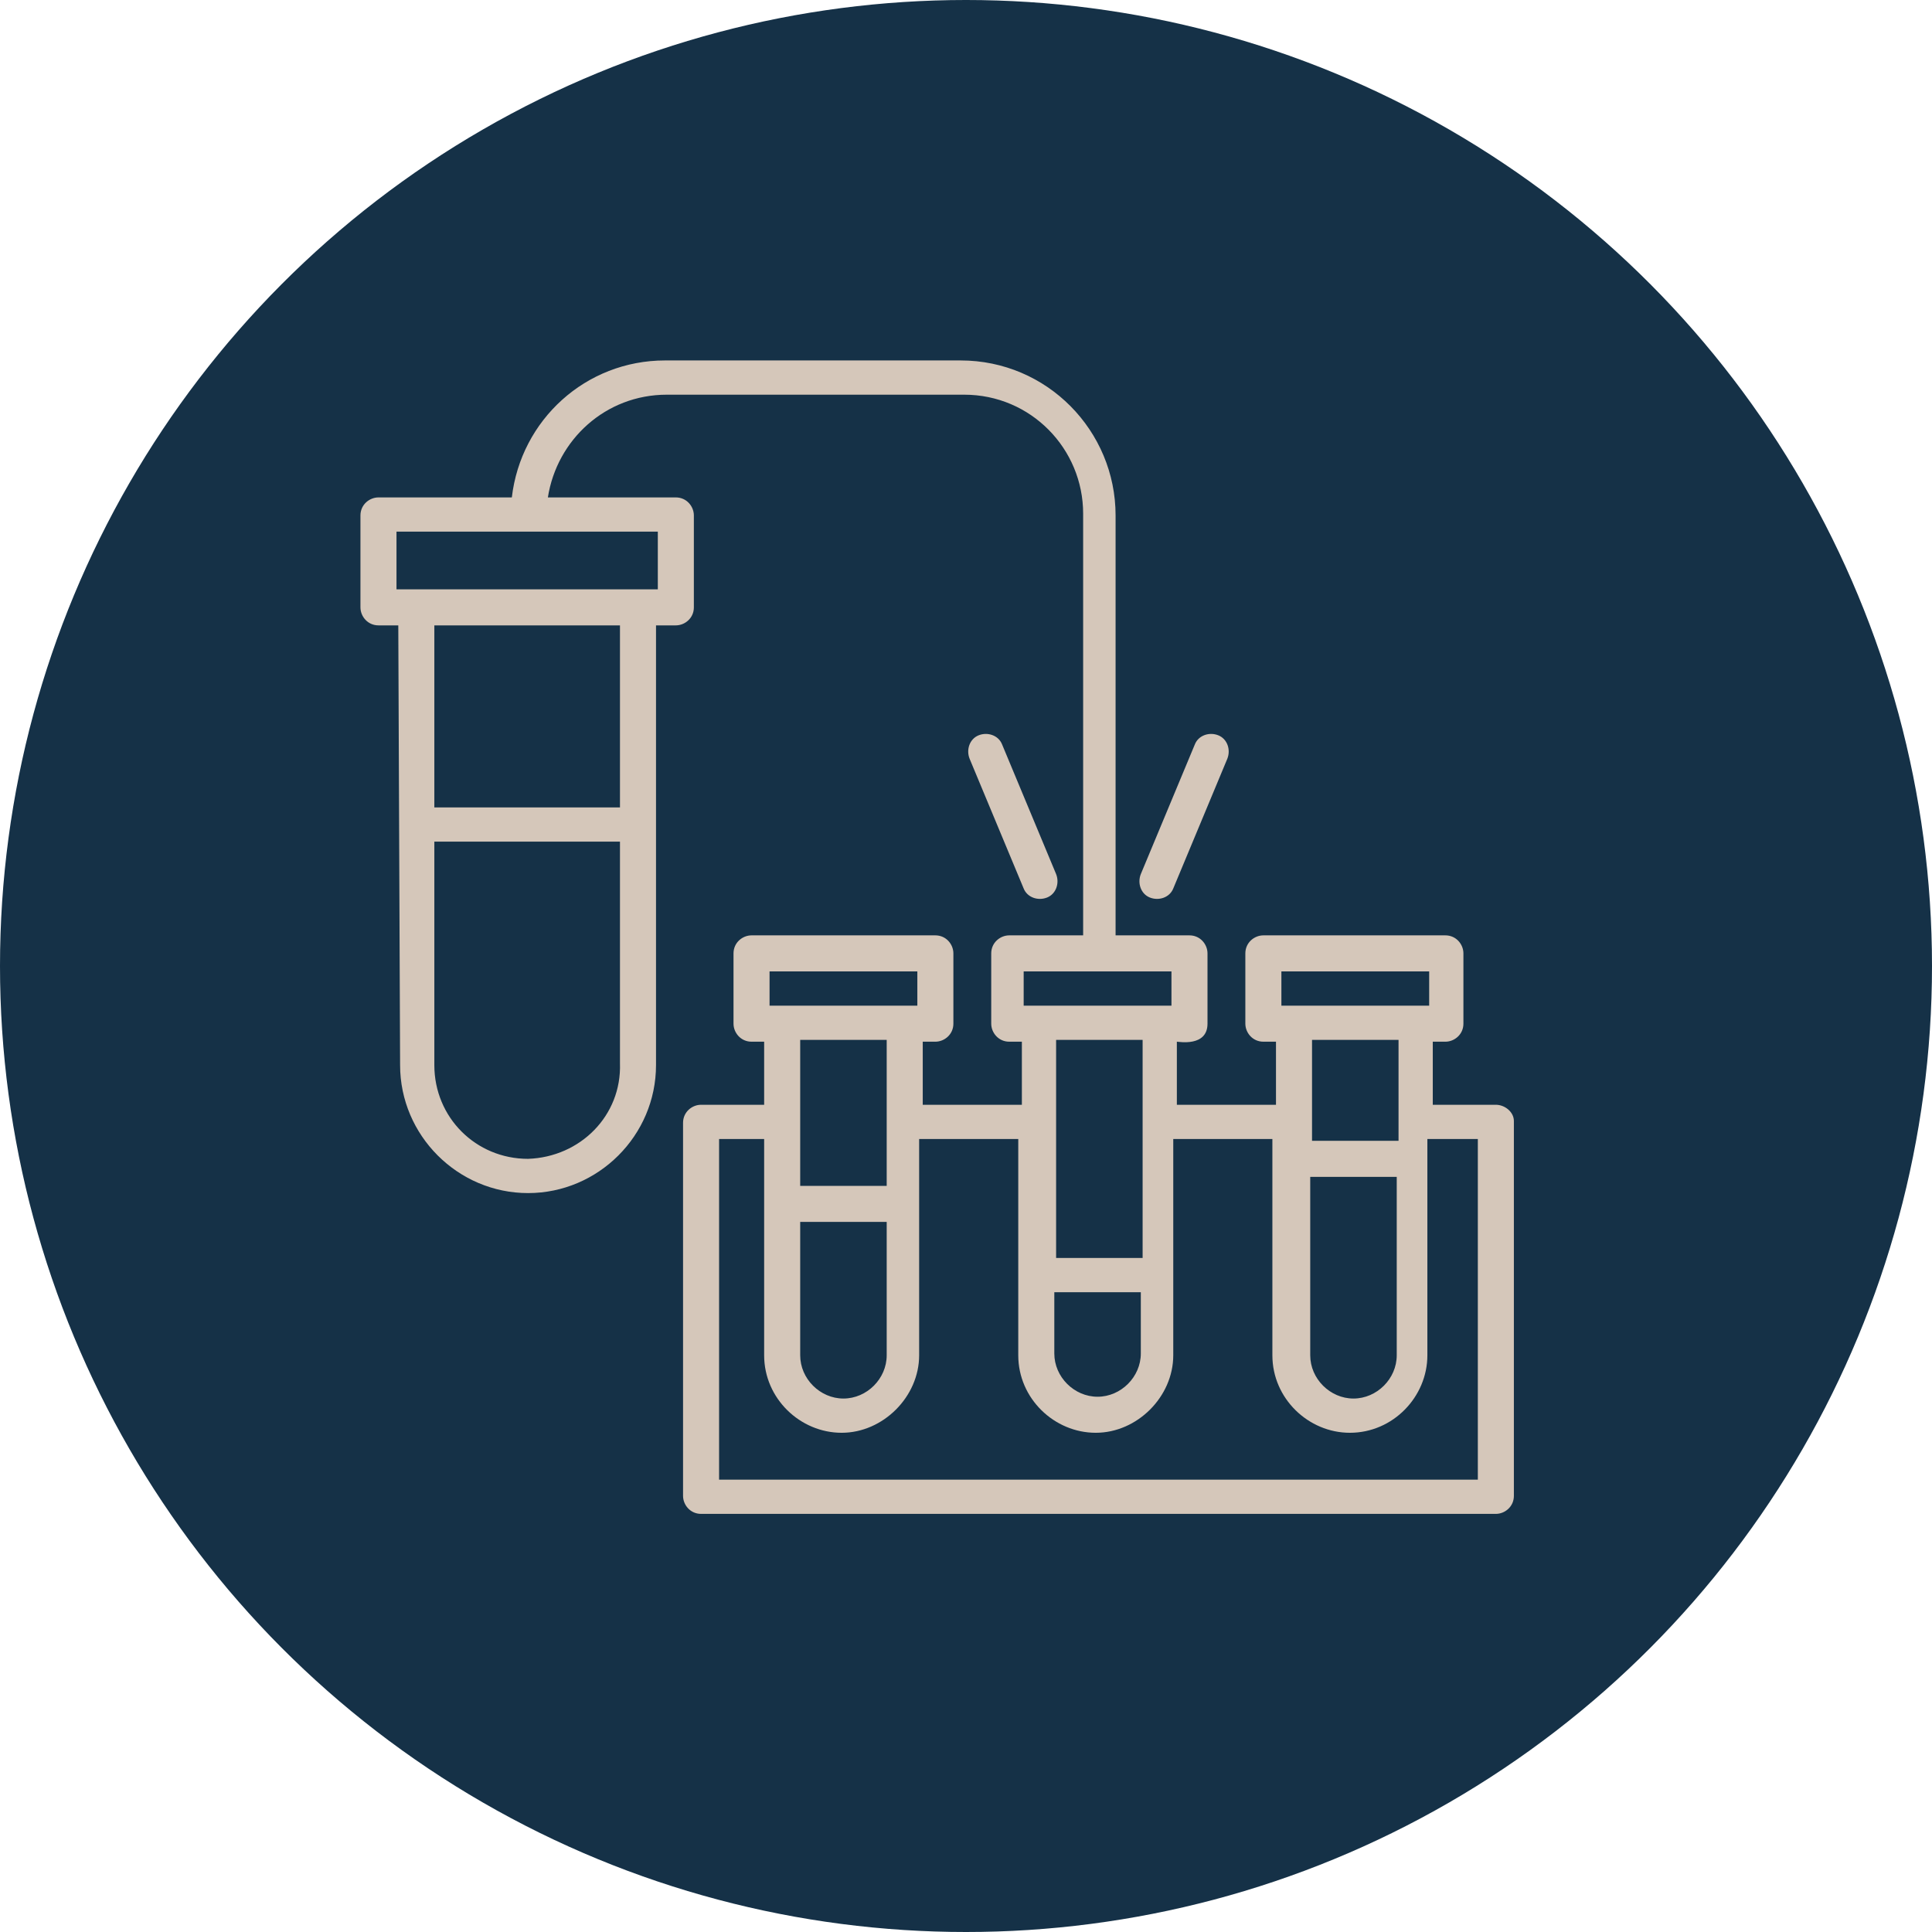
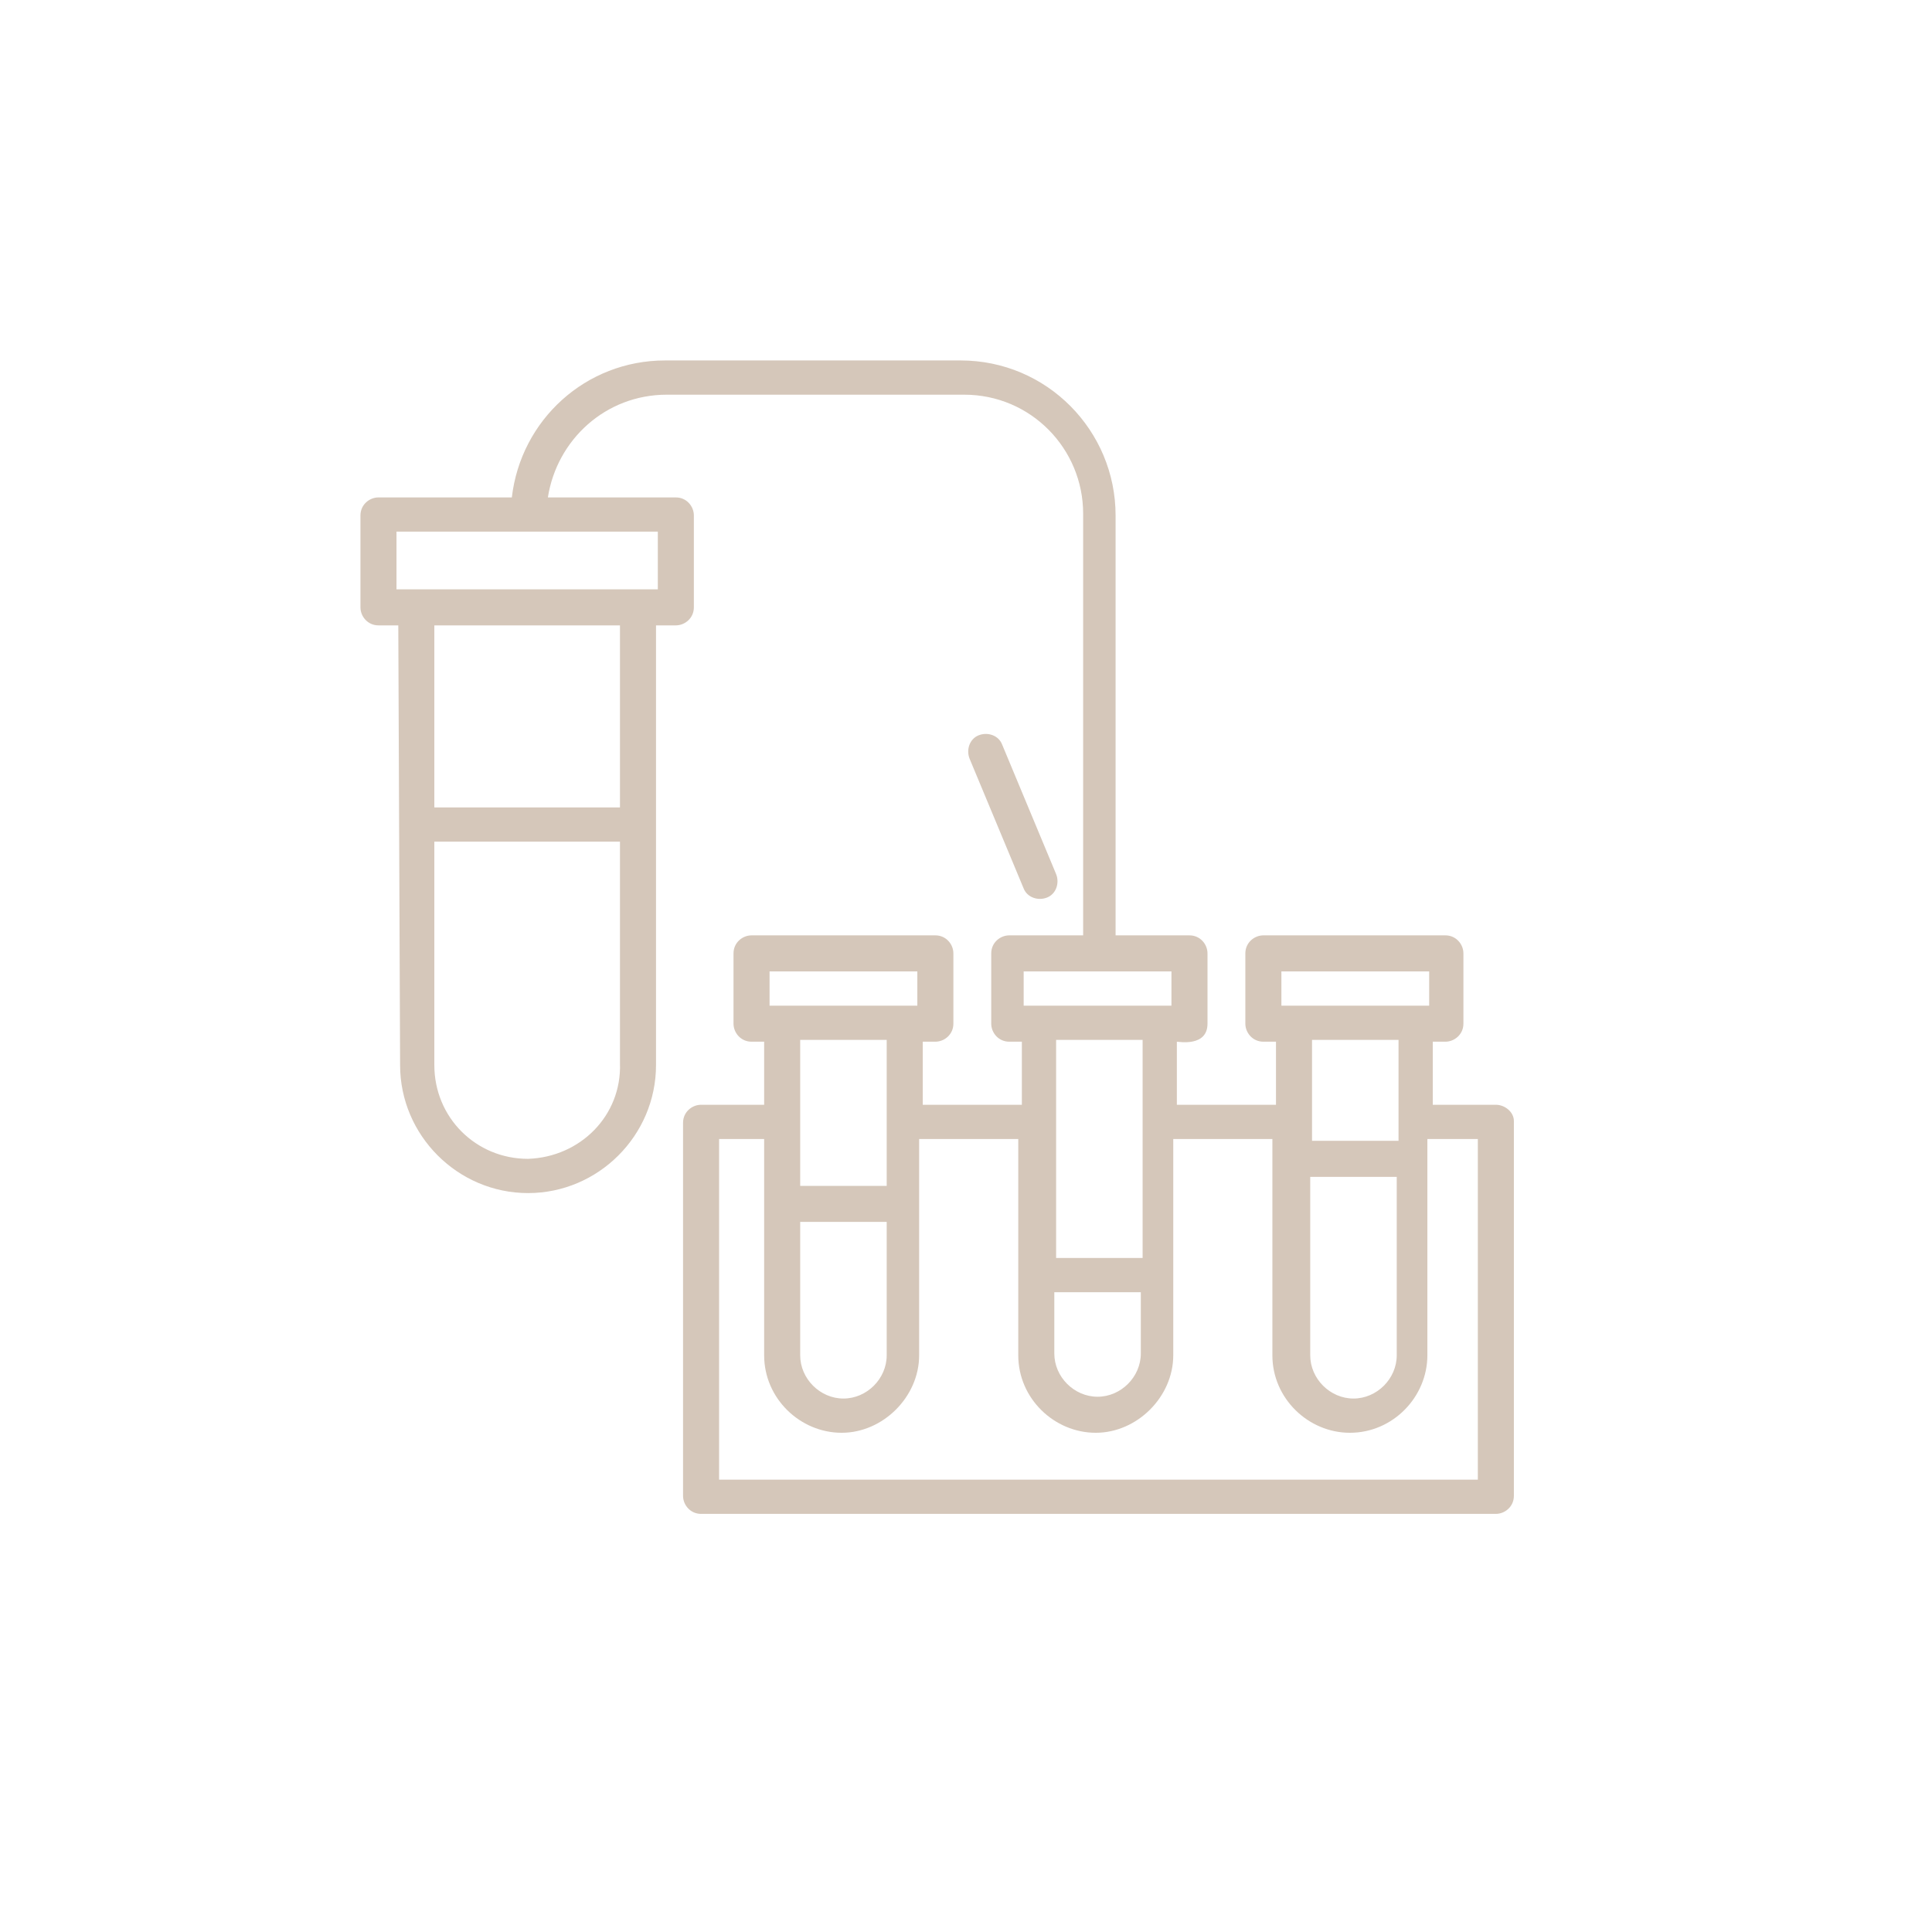
<svg xmlns="http://www.w3.org/2000/svg" width="134" height="134" viewBox="0 0 134 134" fill="none">
-   <circle cx="67" cy="67" r="67" fill="#153147" />
  <path d="M103.75 76.625H99.375V72.25H100.25C100.875 72.25 101.5 71.75 101.5 71V66.125C101.5 65.5 101 64.875 100.25 64.875H87.625C87 64.875 86.375 65.375 86.375 66.125V71C86.375 71.625 86.875 72.25 87.625 72.25H88.5V76.625H81.625V72.25C81.75 72.25 83.75 72.625 83.75 71V66.125C83.75 65.5 83.25 64.875 82.5 64.875H77.375V35.75C77.375 29.875 72.625 25 66.625 25H46.125C40.625 25 36.125 29.125 35.5 34.5H26.25C25.625 34.5 25 35 25 35.75V42.125C25 42.75 25.5 43.375 26.25 43.375H27.625L27.75 73.875C27.75 78.75 31.75 82.75 36.625 82.75C41.5 82.75 45.5 78.75 45.5 73.875V57.25V43.375H46.875C47.5 43.375 48.125 42.875 48.125 42.125V35.75C48.125 35.125 47.625 34.5 46.875 34.5H38C38.625 30.5 42 27.375 46.25 27.375H66.875C71.5 27.375 75.125 31.125 75.125 35.625V64.875H70C69.375 64.875 68.75 65.375 68.75 66.125V71C68.75 71.625 69.25 72.25 70 72.25H70.875V76.625H64V72.25H64.875C65.5 72.25 66.125 71.75 66.125 71V66.125C66.125 65.5 65.625 64.875 64.875 64.875H52.125C51.5 64.875 50.875 65.375 50.875 66.125V71C50.875 71.625 51.375 72.25 52.125 72.25H53V76.625H48.625C48 76.625 47.375 77.125 47.375 77.875V103.75C47.375 104.375 47.875 105 48.625 105H103.75C104.375 105 105 104.5 105 103.75V77.75C105 77.125 104.375 76.625 103.75 76.625ZM36.625 80.375C33 80.375 30.125 77.5 30.125 73.875V58.375H43V73.75C43.125 77.375 40.25 80.25 36.625 80.375ZM43 56H30.125V43.375H43V56ZM45.625 40.875C40 40.875 33 40.875 27.5 40.875V36.875H45.625V40.875ZM90.875 81.625H96.875V94C96.875 95.625 95.5 97 93.875 97C92.25 97 90.875 95.625 90.875 94V81.625ZM88.875 67.375H99.125V69.75H98.25C98.125 69.75 88.5 69.75 88.875 69.75V67.375ZM97 72.125V79.125H91V77.75V72.125H97ZM73.125 89.625H79.125V93.875C79.125 95.5 77.75 96.875 76.125 96.875C74.5 96.875 73.125 95.5 73.125 93.875V89.625ZM71.125 67.375H81.25V69.75C81 69.75 70.5 69.75 71 69.75V67.375H71.125ZM79.25 72.125V87.25H73.25V72.125H79.25ZM55.5 84.75H61.5V94C61.5 95.625 60.125 97 58.5 97C56.875 97 55.5 95.625 55.5 94V84.75ZM53.375 67.375H63.625V69.75C63.375 69.75 52.875 69.75 53.375 69.75V67.375ZM61.5 72.125V77.75V82.25H55.5V72.125H61.5ZM102.5 102.625H49.875V79H53V94C53 97 55.5 99.375 58.375 99.375C61.25 99.375 63.75 96.875 63.75 94V79H70.625V94C70.625 97 73.125 99.375 76 99.375C78.875 99.375 81.375 96.875 81.375 94V79H88.25V94C88.25 97 90.75 99.375 93.625 99.375C96.625 99.375 99 96.875 99 94V79H102.5V102.625Z" fill="#D5C7BA" />
-   <path d="M82.875 51.625L79.125 60.625C78.875 61.25 79.125 62 79.75 62.25C80.375 62.5 81.125 62.25 81.375 61.625L85.125 52.625C85.375 52 85.125 51.25 84.5 51C83.875 50.75 83.125 51 82.875 51.625Z" fill="#D5C7BA" />
-   <path d="M72.625 62.25C73.25 62 73.5 61.25 73.25 60.625L69.5 51.625C69.25 51 68.5 50.75 67.875 51C67.25 51.25 67 52 67.25 52.625L71 61.625C71.25 62.25 72 62.5 72.625 62.25Z" fill="#D5C7BA" />
+   <path d="M72.625 62.25C73.25 62 73.5 61.25 73.25 60.625L69.5 51.625C69.25 51 68.5 50.75 67.875 51C67.25 51.25 67 52 67.25 52.625L71 61.625C71.25 62.25 72 62.5 72.625 62.25" fill="#D5C7BA" />
</svg>